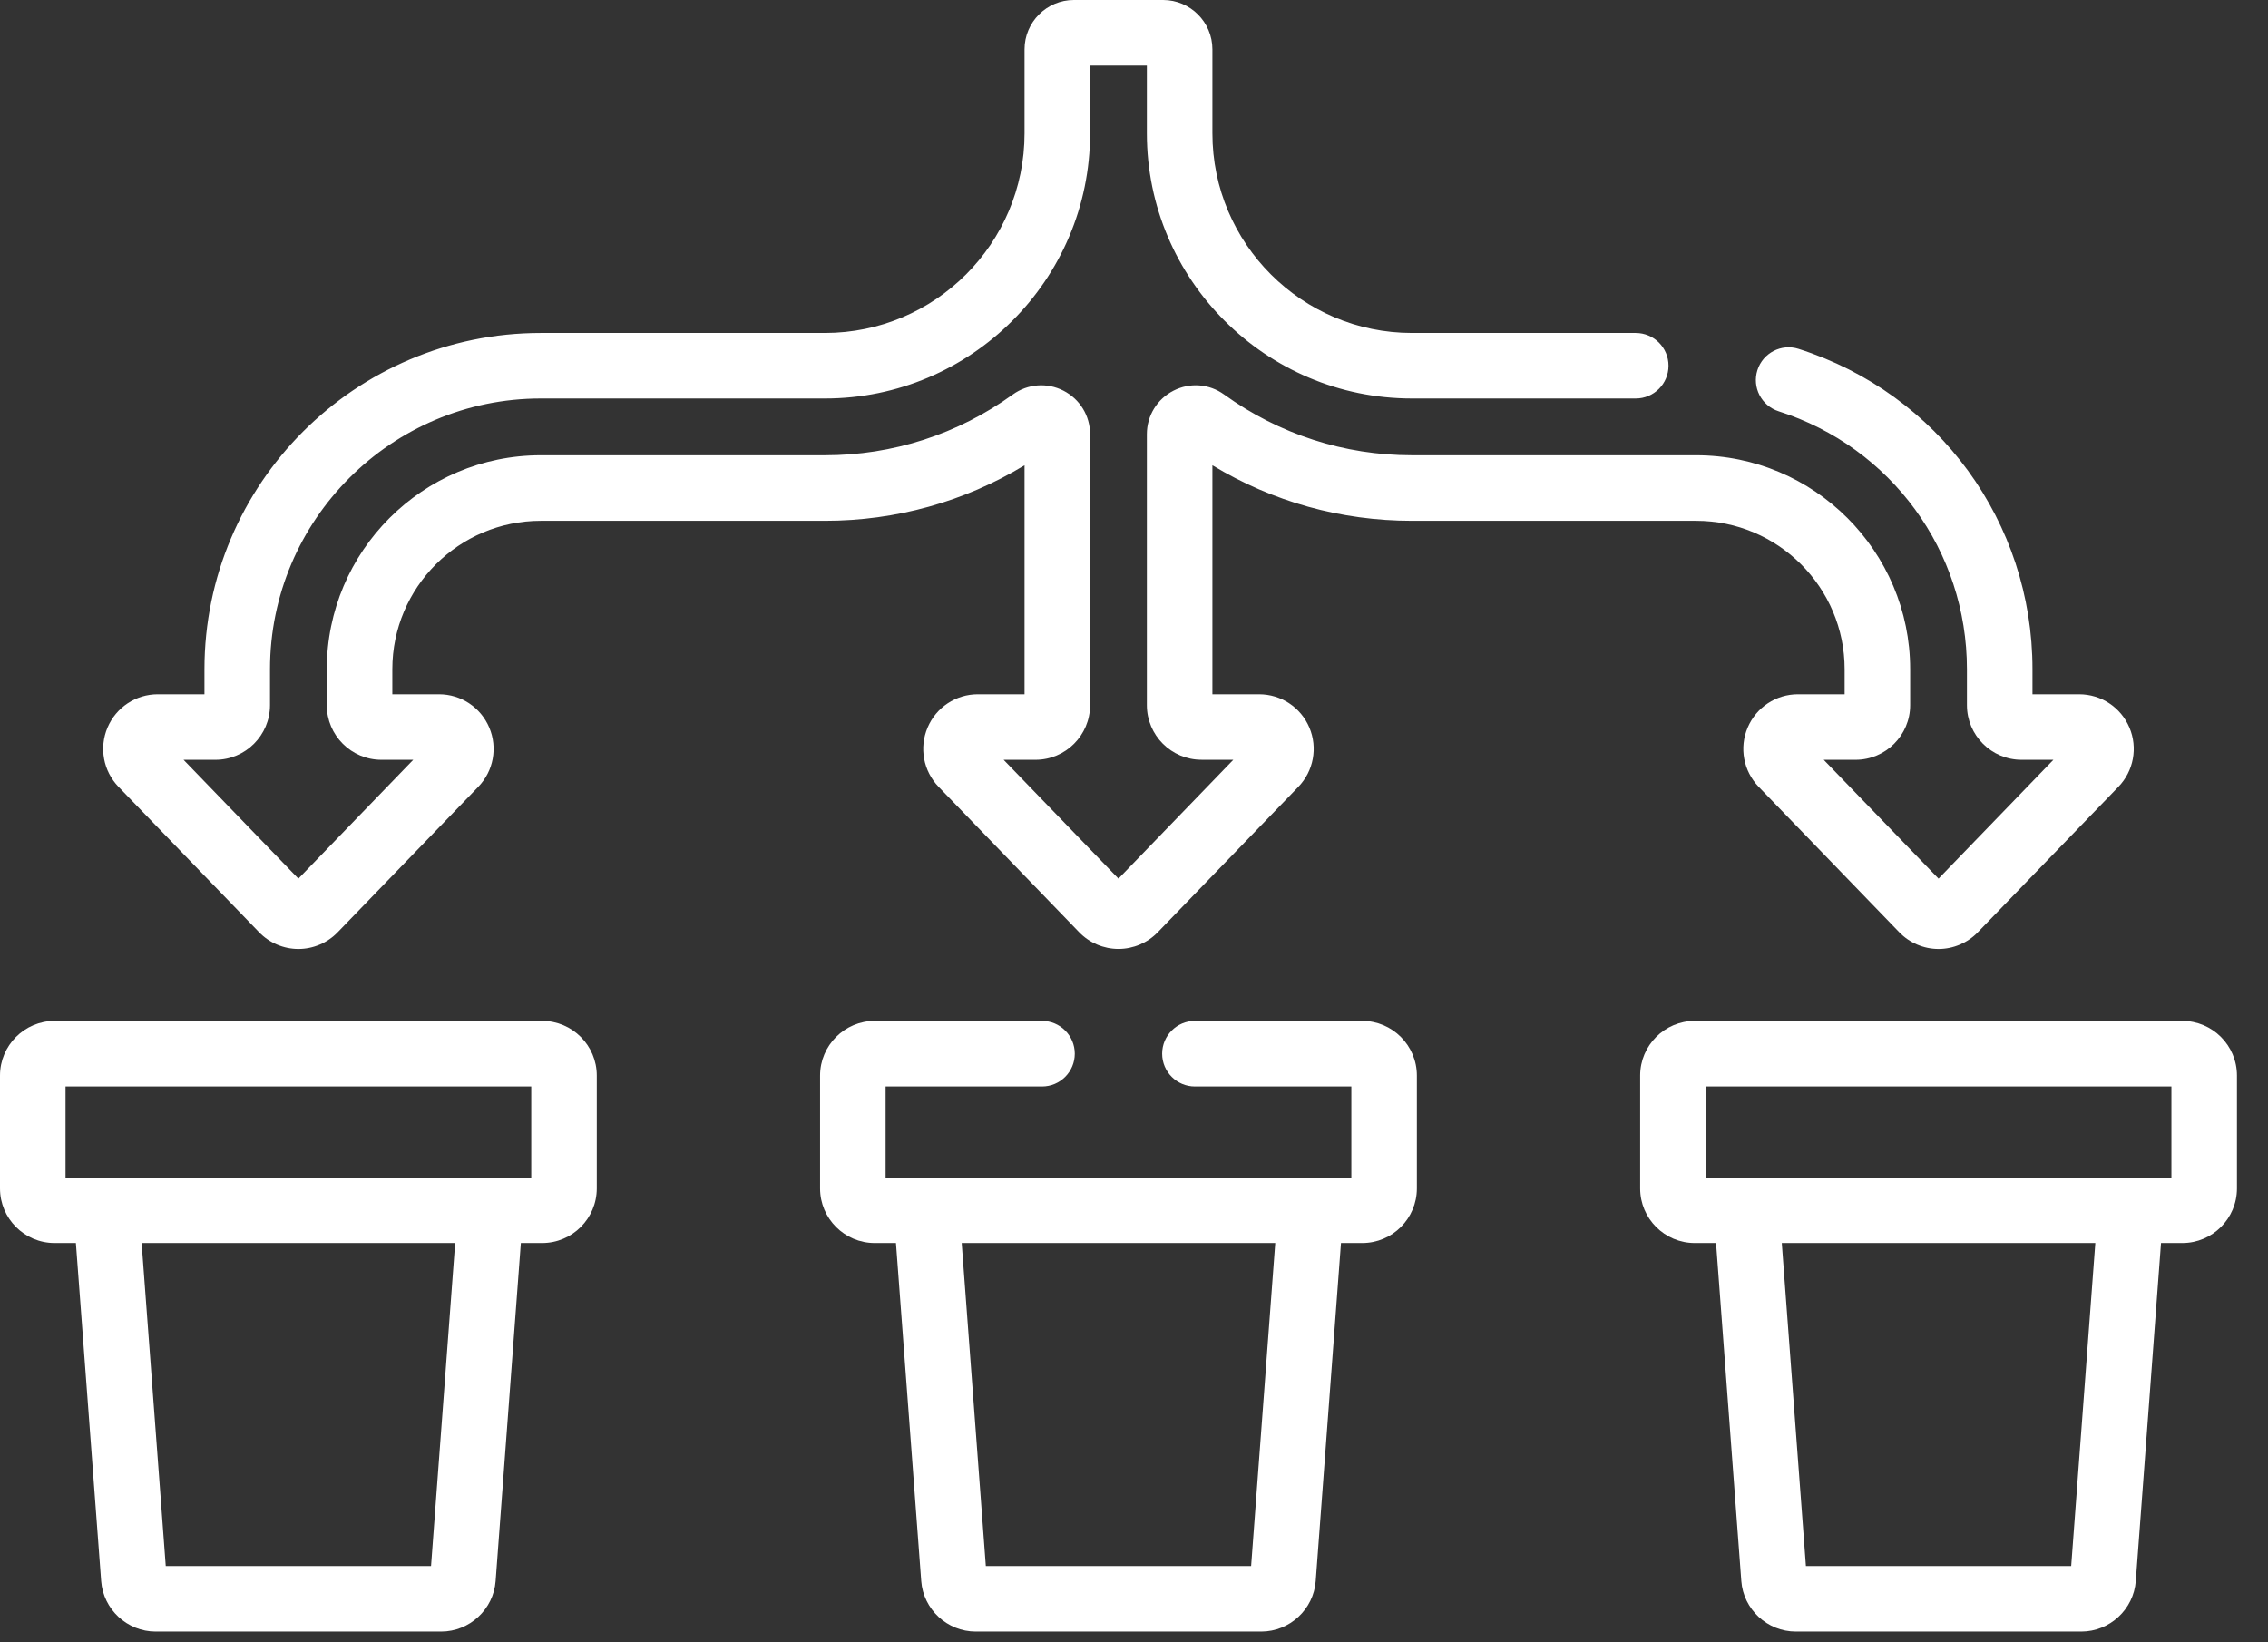
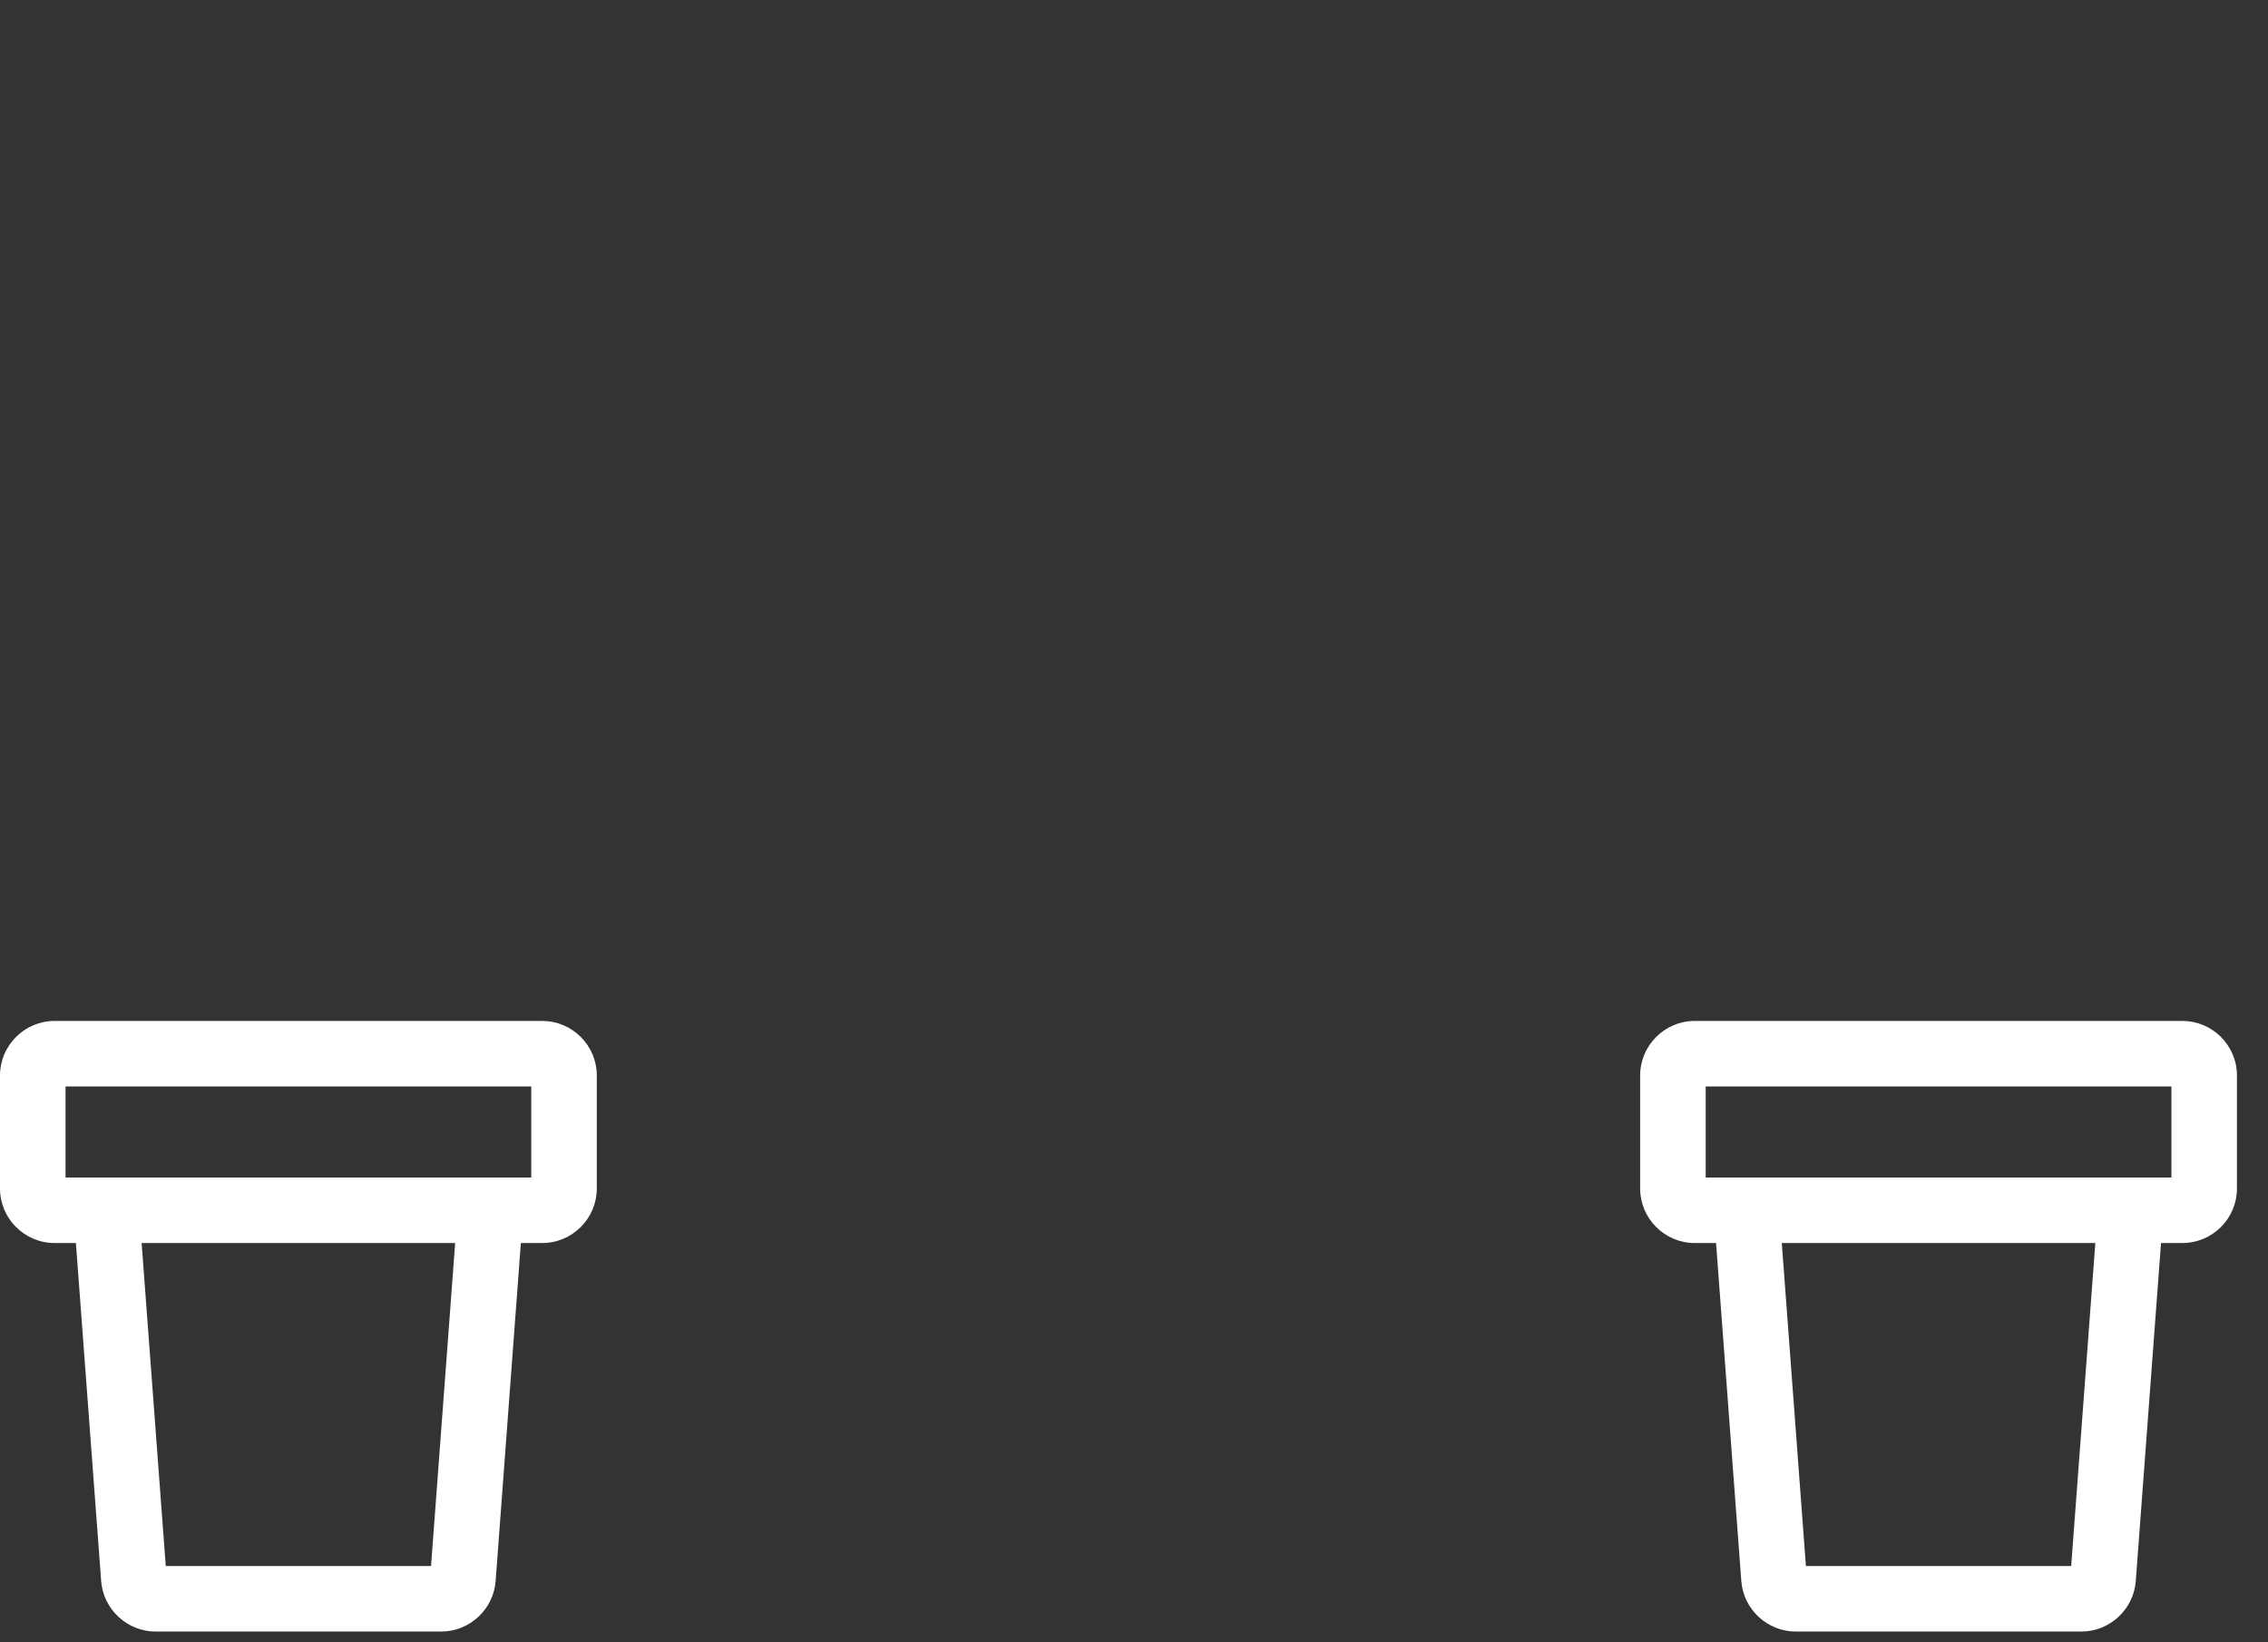
<svg xmlns="http://www.w3.org/2000/svg" width="58" height="42" viewBox="0 0 58 42" fill="none">
  <rect x="0" y="0" width="58" height="42" fill="#333333" stroke="none" />
  <path d="M13.865 26.109H1.397C0.626 26.109 0 26.736 0 27.506V30.392C0 31.163 0.626 31.789 1.397 31.789H1.941L2.587 40.432C2.641 41.157 3.253 41.725 3.98 41.725H11.282C12.009 41.725 12.621 41.157 12.675 40.432L13.32 31.789H13.865C14.635 31.789 15.262 31.162 15.262 30.392V27.506C15.262 26.736 14.636 26.109 13.865 26.109ZM11.023 40.049H4.239L3.622 31.789H11.64L11.023 40.049ZM13.586 30.113H1.676V27.785H13.586V30.113Z" fill="white" />
-   <path d="M34.837 26.109H30.558C30.095 26.109 29.72 26.485 29.72 26.947C29.72 27.41 30.095 27.785 30.558 27.785H34.558V30.113H22.648V27.785H26.648C27.11 27.785 27.486 27.41 27.486 26.947C27.486 26.485 27.11 26.109 26.648 26.109H22.369C21.599 26.109 20.972 26.736 20.972 27.506V30.392C20.972 31.163 21.599 31.789 22.369 31.789H22.913L23.559 40.433C23.613 41.157 24.225 41.725 24.952 41.725H32.254C32.981 41.725 33.593 41.157 33.647 40.432L34.293 31.789H34.837C35.608 31.789 36.234 31.163 36.234 30.392V27.506C36.234 26.736 35.607 26.109 34.837 26.109ZM31.995 40.049H25.211L24.594 31.789H32.612L31.995 40.049Z" fill="white" />
  <path d="M55.809 26.109H43.34C42.57 26.109 41.944 26.736 41.944 27.506V30.392C41.944 31.163 42.57 31.789 43.34 31.789H43.885L44.531 40.433C44.585 41.157 45.197 41.725 45.924 41.725H53.226C53.953 41.725 54.565 41.157 54.619 40.432L55.264 31.789H55.809C56.579 31.789 57.206 31.163 57.206 30.392V27.506C57.206 26.736 56.579 26.109 55.809 26.109ZM52.967 40.049H46.183L45.566 31.789H53.584L52.967 40.049ZM55.53 30.113H43.62V27.785H55.53V30.113Z" fill="white" />
-   <path d="M6.627 23.842C6.888 24.113 7.254 24.269 7.631 24.269C8.008 24.269 8.374 24.113 8.635 23.842L12.231 20.122C12.621 19.718 12.731 19.123 12.512 18.606C12.293 18.089 11.788 17.755 11.226 17.755H10.033V17.115C10.033 15.022 11.736 13.319 13.829 13.319H21.097C22.913 13.319 24.661 12.831 26.201 11.899V17.755H25.008C24.446 17.755 23.941 18.088 23.722 18.606C23.503 19.123 23.613 19.718 24.003 20.122L27.599 23.842C27.86 24.113 28.226 24.268 28.603 24.268C28.98 24.268 29.346 24.113 29.607 23.842L33.203 20.122C33.593 19.718 33.703 19.123 33.484 18.605C33.264 18.088 32.76 17.755 32.198 17.755H31.005V11.899C32.544 12.831 34.293 13.319 36.109 13.319H43.377C45.47 13.319 47.173 15.022 47.173 17.115V17.755H45.98C45.418 17.755 44.913 18.089 44.694 18.606C44.474 19.123 44.585 19.718 44.975 20.122L48.571 23.842C48.832 24.113 49.198 24.269 49.575 24.269C49.951 24.269 50.318 24.113 50.579 23.842L54.174 20.122C54.565 19.718 54.675 19.123 54.456 18.606C54.237 18.089 53.732 17.755 53.17 17.755H51.977V17.115C51.977 13.357 49.574 10.064 45.996 8.922C45.556 8.781 45.084 9.024 44.943 9.465C44.802 9.906 45.045 10.377 45.486 10.518C48.366 11.438 50.301 14.089 50.301 17.115V18.034C50.301 18.804 50.928 19.431 51.698 19.431H52.512L49.575 22.47L46.638 19.431H47.452C48.222 19.431 48.849 18.804 48.849 18.034V17.115C48.849 14.098 46.394 11.643 43.377 11.643H36.109C34.374 11.643 32.712 11.106 31.304 10.089C30.924 9.814 30.428 9.777 30.01 9.991C29.59 10.206 29.329 10.632 29.329 11.103V18.034C29.329 18.804 29.956 19.43 30.726 19.43H31.54L28.603 22.47L25.666 19.431H26.48C27.25 19.431 27.877 18.804 27.877 18.034V11.104C27.877 10.632 27.616 10.206 27.196 9.991C26.777 9.777 26.281 9.815 25.901 10.089C24.493 11.106 22.832 11.643 21.097 11.643H13.829C10.812 11.643 8.357 14.098 8.357 17.116V18.034C8.357 18.804 8.984 19.431 9.754 19.431H10.568L7.631 22.47L4.694 19.431H5.508C6.278 19.431 6.905 18.804 6.905 18.034V17.116C6.905 13.297 10.011 10.191 13.829 10.191H21.097C24.835 10.191 27.877 7.15 27.877 3.412V1.676H29.329V3.411C29.329 7.15 32.37 10.191 36.109 10.191H41.831C42.294 10.191 42.669 9.816 42.669 9.353C42.669 8.89 42.294 8.515 41.831 8.515H36.109C33.294 8.515 31.005 6.225 31.005 3.411V1.262C31.005 0.566 30.439 0 29.744 0H27.462C26.767 0 26.201 0.566 26.201 1.262V3.411C26.201 6.226 23.911 8.515 21.097 8.515H13.829C9.087 8.515 5.229 12.373 5.229 17.115V17.755H4.036C3.474 17.755 2.97 18.089 2.75 18.606C2.531 19.123 2.641 19.718 3.031 20.122L6.627 23.842Z" fill="white" />
</svg>